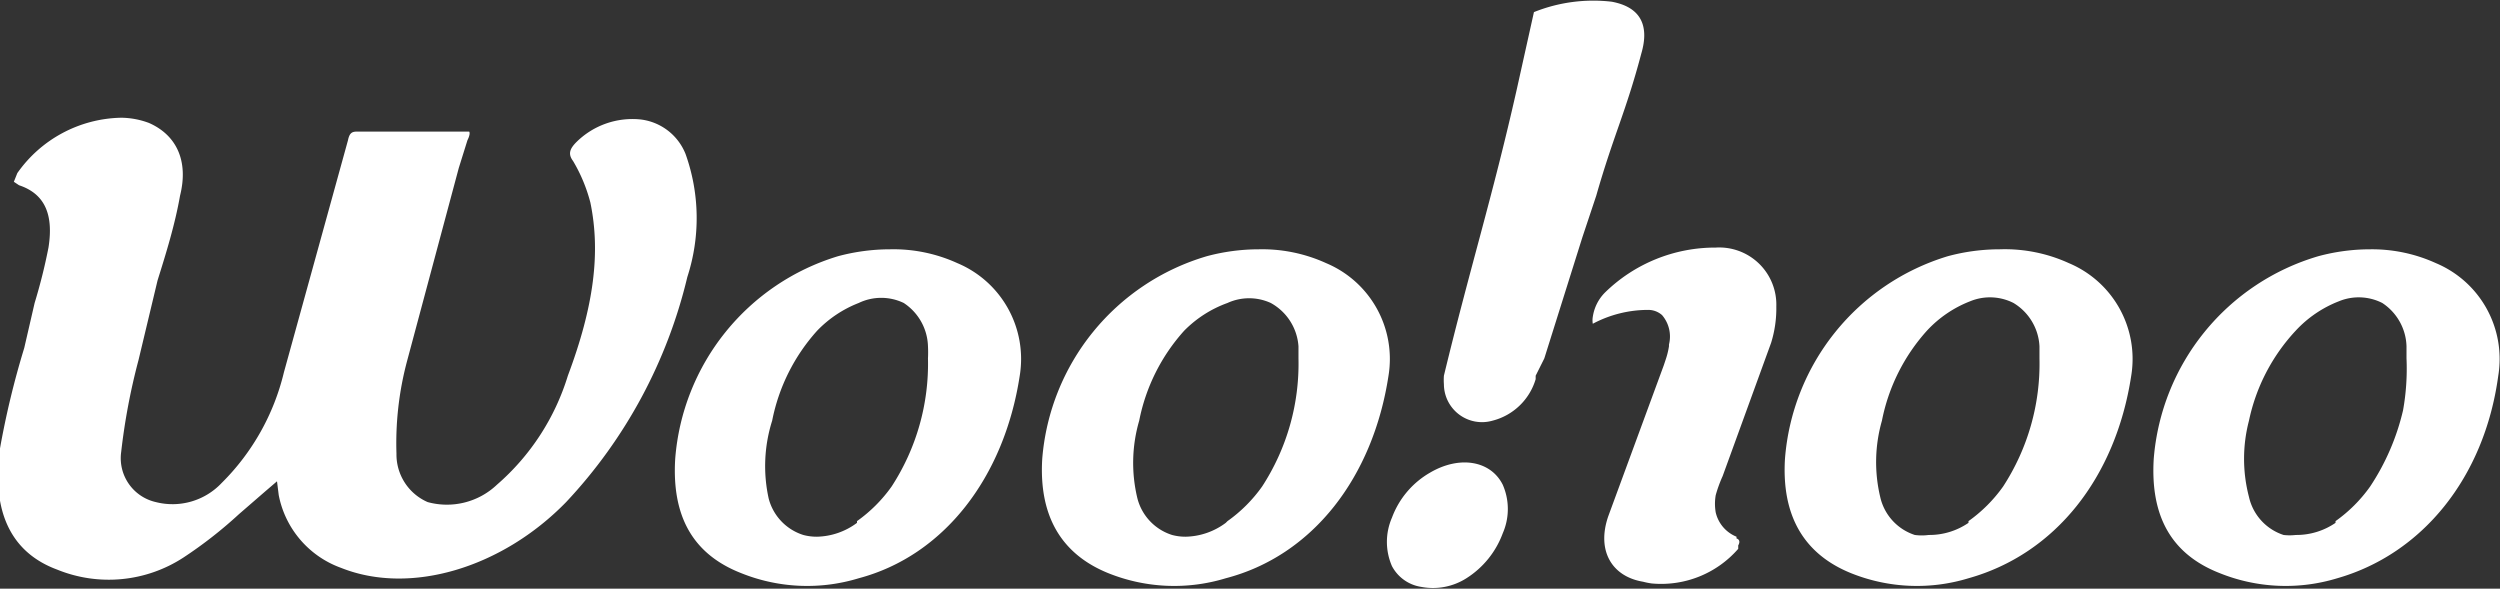
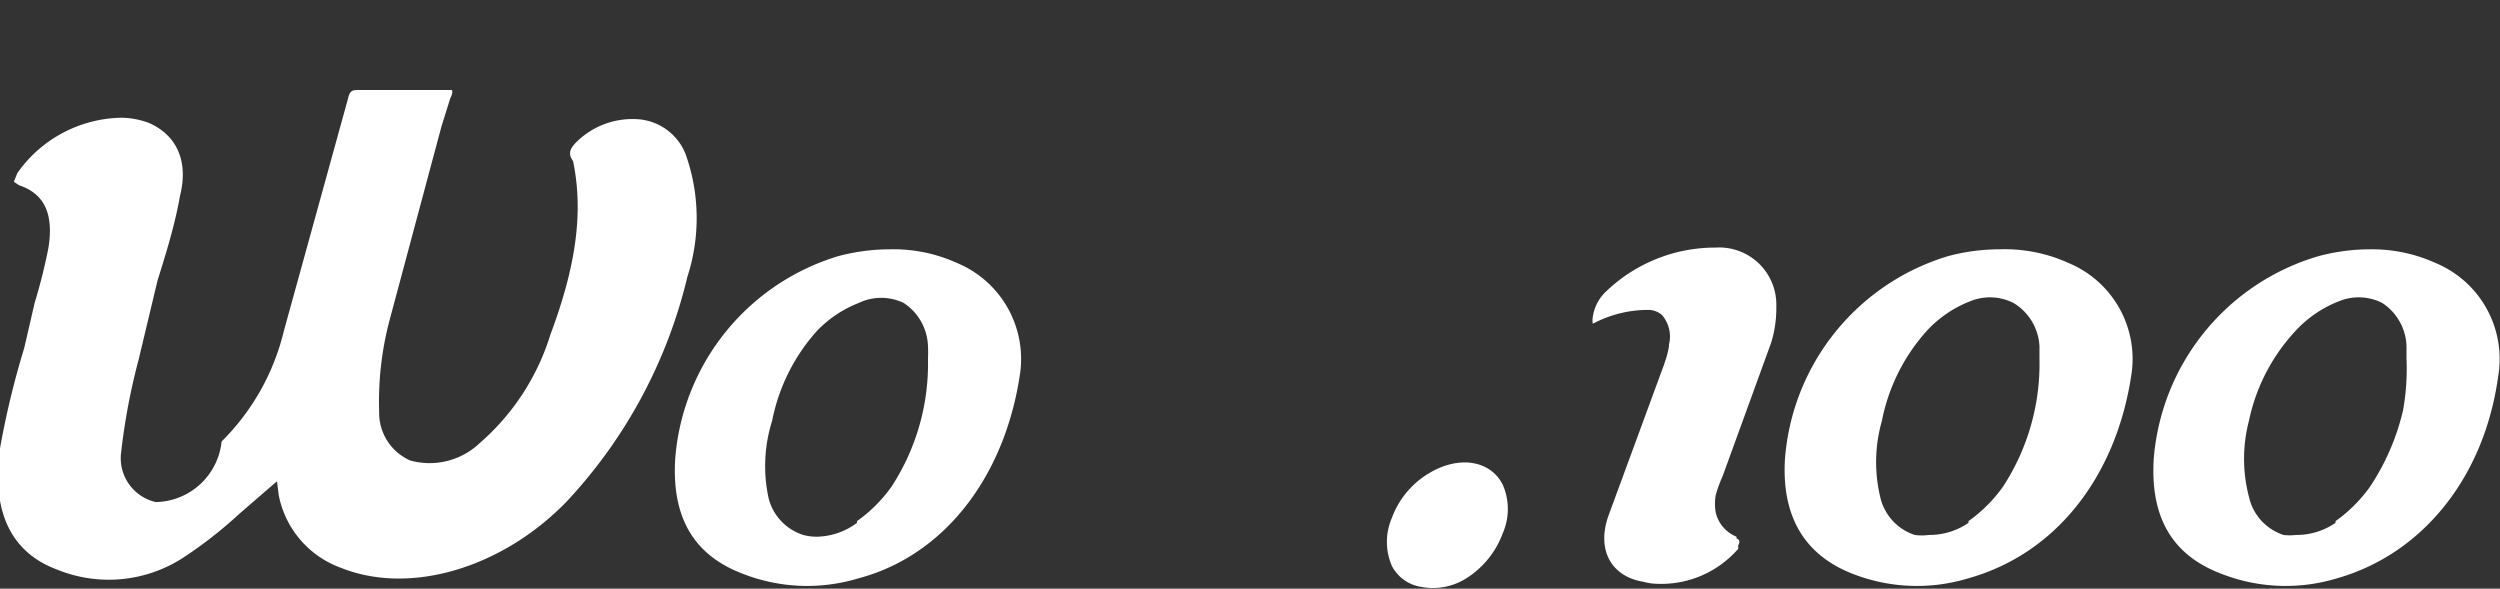
<svg xmlns="http://www.w3.org/2000/svg" viewBox="0 0 144.4 34">
  <rect x="0" y="0" width="144.4" height="34" fill="#333333" stroke="none" />
  <g data-name="Group 3" fill="#05072f">
-     <path data-name="Path 3265" d="M39.7 16a11 11 0 0 0-.1-7.1 3.2 3.2 0 0 0-2.6-2 4.6 4.6 0 0 0-3.7 1.3c-.4.4-.5.7-.2 1.1a9.2 9.2 0 0 1 1 2.4c.6 2.9.2 6-1.3 10a13.6 13.6 0 0 1-4.1 6.3 4.2 4.2 0 0 1-4 1 3 3 0 0 1-1.8-2.8 18.4 18.4 0 0 1 .6-5.3l3-11.2.5-1.6c.2-.4.1-.5.1-.5H20.7c-.3 0-.5 0-.6.5l-3.7 13.4a13.4 13.4 0 0 1-3.6 6.4A3.9 3.9 0 0 1 9 29 2.6 2.6 0 0 1 7 26.1a36.8 36.8 0 0 1 1-5.3l1.1-4.6c.5-1.6 1-3.2 1.3-4.9.5-2-.2-3.5-1.8-4.2A4.7 4.7 0 0 0 7 6.8 7.5 7.5 0 0 0 1 10l-.2.5.3.2c1.5.5 2 1.7 1.7 3.6a32 32 0 0 1-.8 3.2l-.6 2.6A49.3 49.3 0 0 0 0 25.9c-.5 3.6.6 6 3.3 7a7.9 7.9 0 0 0 7.3-.7 25 25 0 0 0 3.2-2.5l1.5-1.3.7-.6.1.8a5.6 5.6 0 0 0 3.6 4.2c4 1.6 9.3 0 13-3.8a28.7 28.7 0 0 0 7-13" fill="#fff" />
+     <path data-name="Path 3265" d="M39.7 16a11 11 0 0 0-.1-7.1 3.2 3.2 0 0 0-2.6-2 4.6 4.6 0 0 0-3.7 1.3c-.4.4-.5.7-.2 1.1c.6 2.9.2 6-1.3 10a13.6 13.6 0 0 1-4.1 6.3 4.2 4.2 0 0 1-4 1 3 3 0 0 1-1.8-2.8 18.4 18.4 0 0 1 .6-5.3l3-11.2.5-1.6c.2-.4.1-.5.1-.5H20.7c-.3 0-.5 0-.6.5l-3.7 13.4a13.4 13.4 0 0 1-3.6 6.4A3.9 3.9 0 0 1 9 29 2.6 2.6 0 0 1 7 26.1a36.8 36.8 0 0 1 1-5.3l1.1-4.6c.5-1.6 1-3.2 1.3-4.9.5-2-.2-3.5-1.8-4.2A4.7 4.7 0 0 0 7 6.8 7.5 7.5 0 0 0 1 10l-.2.5.3.2c1.5.5 2 1.7 1.7 3.6a32 32 0 0 1-.8 3.2l-.6 2.6A49.3 49.3 0 0 0 0 25.9c-.5 3.6.6 6 3.3 7a7.9 7.9 0 0 0 7.3-.7 25 25 0 0 0 3.2-2.5l1.5-1.3.7-.6.1.8a5.6 5.6 0 0 0 3.6 4.2c4 1.6 9.3 0 13-3.8a28.7 28.7 0 0 0 7-13" fill="#fff" />
    <path data-name="Path 3266" d="M55.3 15.2a8.9 8.9 0 0 0-3.9-.8 11.6 11.6 0 0 0-3 .4A13.3 13.3 0 0 0 39 26.5c-.2 3.3 1 5.5 3.8 6.6a10.2 10.2 0 0 0 6.8.3c4.9-1.3 8.4-5.8 9.3-11.7a6 6 0 0 0-3.6-6.5m-5.8 15a4 4 0 0 1-2.3.8 3 3 0 0 1-.8-.1 3 3 0 0 1-2-2.1 8.7 8.7 0 0 1 .2-4.5 10.9 10.9 0 0 1 2.6-5.2 6.7 6.7 0 0 1 2.4-1.6 3 3 0 0 1 2.6 0 3.1 3.1 0 0 1 1.4 2.5 7.3 7.3 0 0 1 0 .7 13 13 0 0 1-2.1 7.4 8.4 8.4 0 0 1-2 2" fill="#fff" />
-     <path data-name="Path 3267" d="M76.6 15.2a8.9 8.9 0 0 0-3.9-.8 11.6 11.6 0 0 0-3 .4 13.3 13.3 0 0 0-9.5 11.7c-.2 3.3 1.1 5.5 3.8 6.6a10.2 10.2 0 0 0 6.8.3c5-1.3 8.5-5.8 9.4-11.7a6 6 0 0 0-3.6-6.5m-5.8 15a4 4 0 0 1-2.3.8 3 3 0 0 1-.8-.1 3 3 0 0 1-2-2.1 8.7 8.7 0 0 1 .1-4.5 10.9 10.9 0 0 1 2.6-5.2 6.7 6.7 0 0 1 2.5-1.6 3 3 0 0 1 2.5 0A3.1 3.1 0 0 1 75 20v.7a13 13 0 0 1-2.1 7.4 8.4 8.4 0 0 1-2 2" fill="#fff" />
    <path data-name="Path 3268" d="M119.5 15.2a8.9 8.9 0 0 0-4-.8 11.5 11.5 0 0 0-3 .4 13.3 13.3 0 0 0-9.4 11.7c-.2 3.3 1.1 5.5 3.8 6.6a10.2 10.2 0 0 0 6.8.3c5-1.4 8.5-5.8 9.4-11.7a6 6 0 0 0-3.6-6.5m-5.8 15a4 4 0 0 1-2.3.7 3 3 0 0 1-.8 0 3 3 0 0 1-2-2.2 8.7 8.7 0 0 1 .1-4.4 10.9 10.9 0 0 1 2.6-5.2 6.7 6.7 0 0 1 2.5-1.7 3 3 0 0 1 2.5.1 3.1 3.1 0 0 1 1.5 2.5v.7a13 13 0 0 1-2.1 7.4 8.4 8.4 0 0 1-2 2" fill="#fff" />
    <path data-name="Path 3269" d="M140.7 15.2a8.9 8.9 0 0 0-3.8-.8 11.5 11.5 0 0 0-3 .4 13.3 13.3 0 0 0-9.5 11.7c-.2 3.3 1 5.5 3.8 6.6a10.2 10.2 0 0 0 6.8.3c4.9-1.4 8.5-5.8 9.3-11.7a6 6 0 0 0-3.6-6.5m-5.8 15a4 4 0 0 1-2.3.7 3 3 0 0 1-.7 0 3 3 0 0 1-2-2.2 8.7 8.7 0 0 1 0-4.4 10.9 10.9 0 0 1 2.7-5.2 6.7 6.7 0 0 1 2.5-1.7 3 3 0 0 1 2.5.1A3.1 3.1 0 0 1 139 20v.7a13.6 13.6 0 0 1-.2 3 13.5 13.5 0 0 1-1.9 4.4 8.4 8.4 0 0 1-2 2" fill="#fff" />
    <path data-name="Path 3270" d="M82.6 27.3a5 5 0 0 0-2.2 2.6 3.5 3.5 0 0 0 0 2.8 2.3 2.3 0 0 0 1.7 1.2 3.6 3.6 0 0 0 2.6-.5 5.2 5.2 0 0 0 2.1-2.6 3.5 3.5 0 0 0 0-2.8c-.7-1.4-2.5-1.7-4.2-.7" fill="#fff" />
-     <path data-name="Path 3271" d="M92.2 11.3c1-3.5 1.7-4.8 2.6-8.2.5-1.7-.1-2.7-1.7-3a9.2 9.2 0 0 0-4.5.6l-1 4.5c-1.4 6.2-2.7 10.3-4.2 16.5a3.4 3.4 0 0 0 0 .5 2.2 2.2 0 0 0 2.8 2.1 3.5 3.5 0 0 0 2.5-2.4v-.2l.5-1 2.2-7z" fill="#fff" />
    <path data-name="Path 3272" d="M100.3 31a2 2 0 0 1-1.2-1.4 2.9 2.9 0 0 1 0-1 7.7 7.7 0 0 1 .4-1.1l2.8-7.7a6.7 6.7 0 0 0 .3-2.1 3.3 3.3 0 0 0-3.5-3.4 9.1 9.1 0 0 0-6.4 2.6 2.5 2.5 0 0 0-.7 1.4 1.2 1.2 0 0 0 0 .4 6.8 6.8 0 0 1 3.2-.8 1.2 1.2 0 0 1 .8.3 1.9 1.9 0 0 1 .4 1.7v.1a4.6 4.6 0 0 1-.2.8l-.1.3-3.2 8.7c-.7 2 .2 3.5 2 3.8a4.4 4.4 0 0 0 .5.1 5.9 5.9 0 0 0 5-2v-.2s.2-.3-.1-.4" fill="#fff" />
  </g>
</svg>